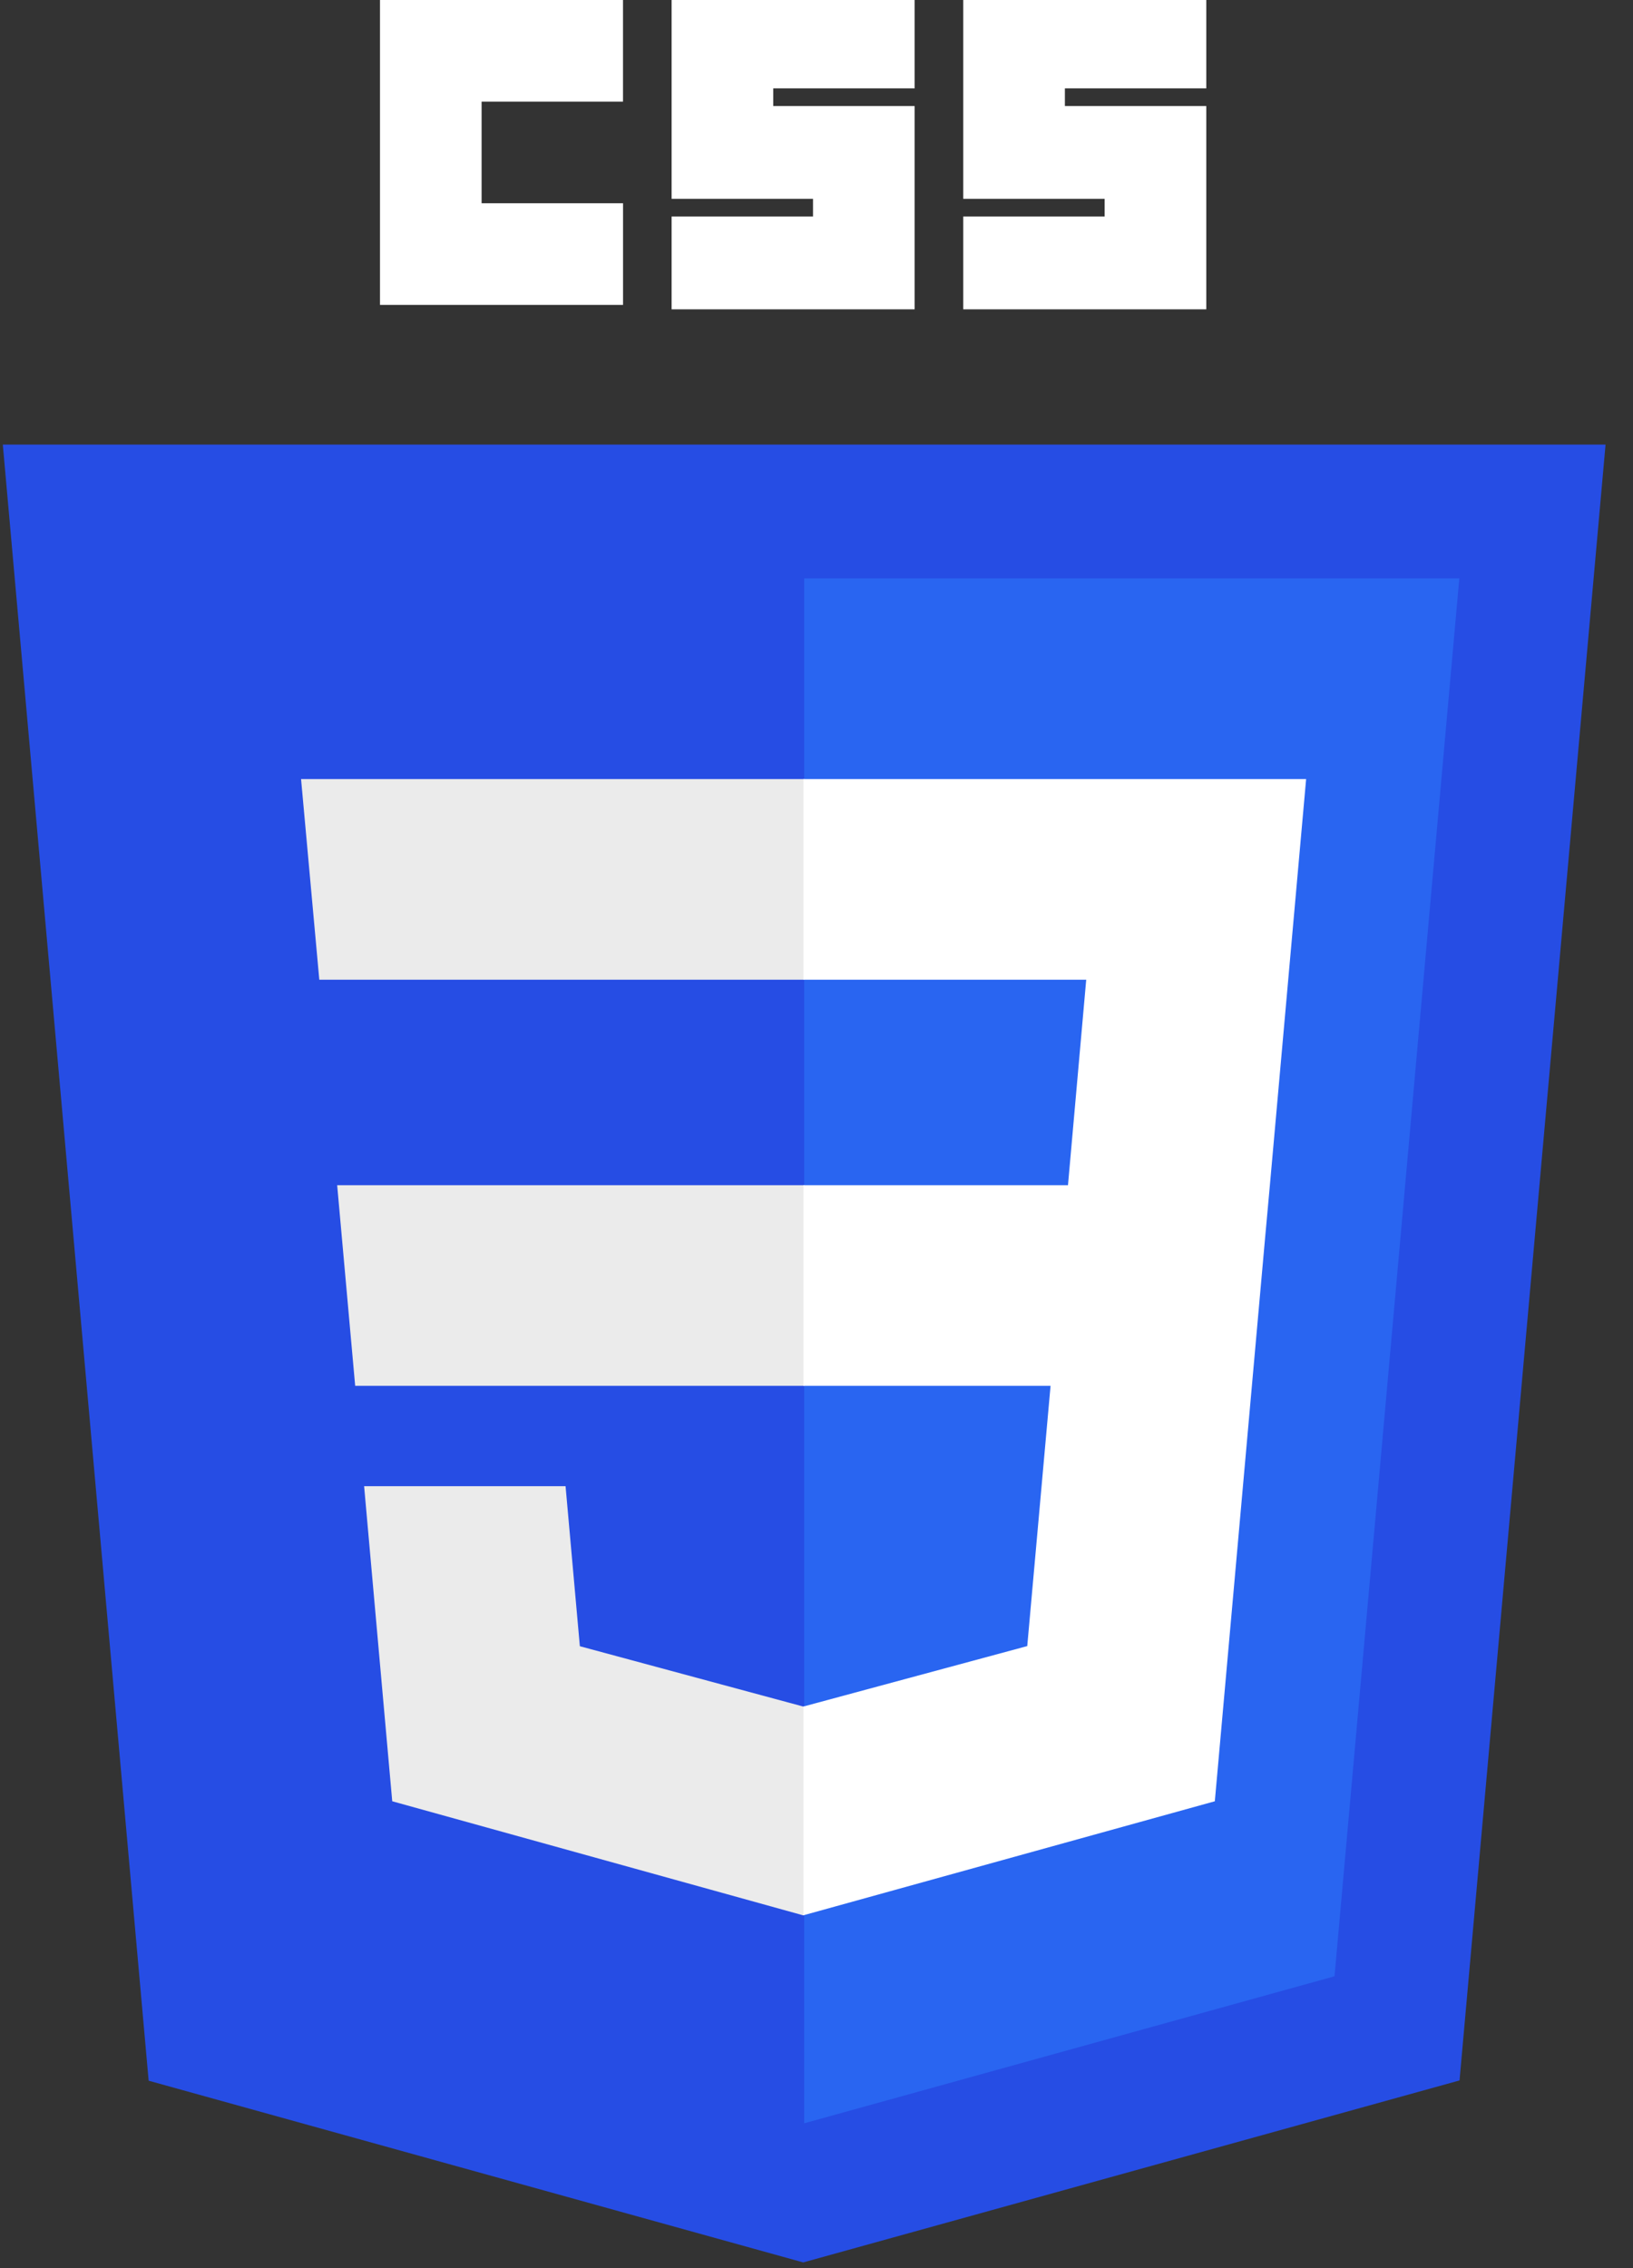
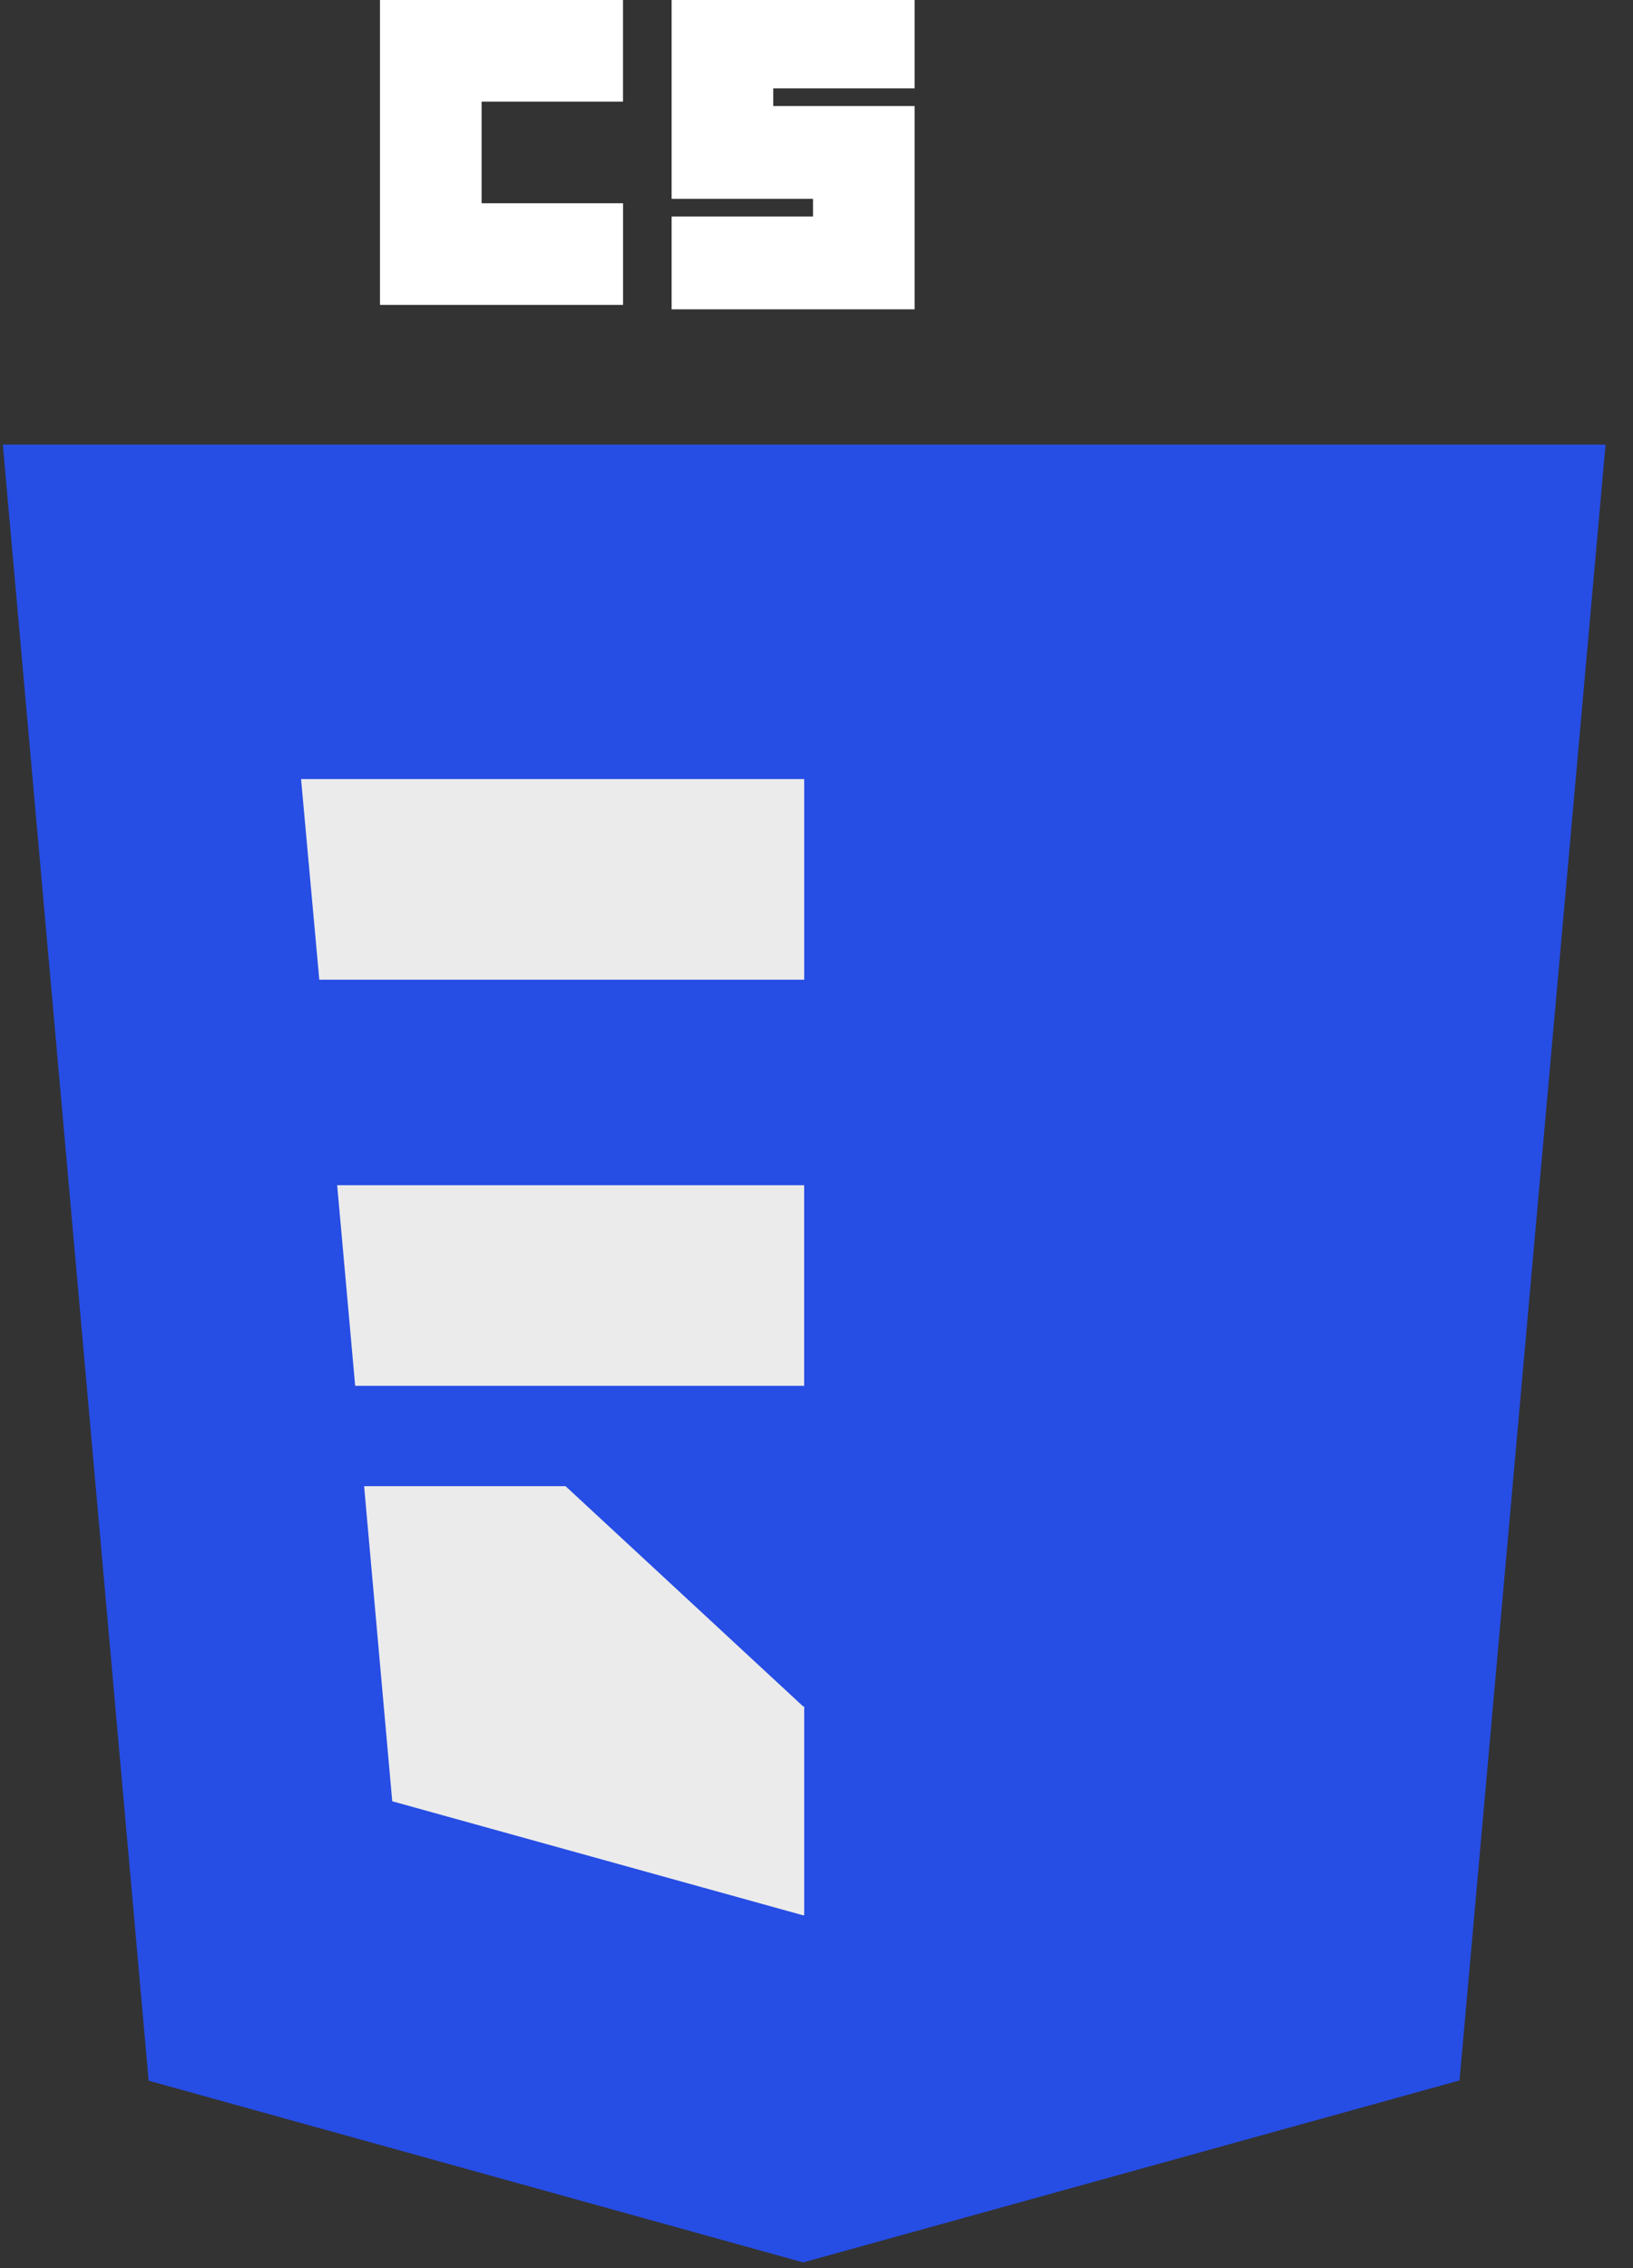
<svg xmlns="http://www.w3.org/2000/svg" width="36" height="50" viewBox="0 0 36 50" fill="none">
  <rect x="0" y="0" width="36" height="50" fill="#333333" stroke="none" />
  <g clip-path="url(#clip0_5095_124994)">
    <path d="M17.707 49.874L3.277 45.868L0.062 9.801H35.395L32.176 45.862L17.707 49.874Z" fill="#264DE4" />
-     <path d="M29.42 43.566L32.171 12.75H17.728V46.807L29.42 43.566Z" fill="#2965F1" />
    <path d="M7.433 26.127L7.83 30.55H17.728V26.127H7.433Z" fill="#EBEBEB" />
    <path d="M6.637 17.174L7.039 21.597H17.729V17.174H6.637Z" fill="#EBEBEB" />
-     <path d="M17.729 37.615L17.709 37.62L12.783 36.29L12.468 32.762H8.027L8.647 39.708L17.708 42.223L17.729 42.217V37.615Z" fill="#EBEBEB" />
+     <path d="M17.729 37.615L17.709 37.62L12.468 32.762H8.027L8.647 39.708L17.708 42.223L17.729 42.217V37.615Z" fill="#EBEBEB" />
    <path d="M8.377 0H13.734V2.24H10.617V4.481H13.735V6.721H8.377V0Z" fill="white" />
    <path d="M14.806 0H20.163V1.948H17.046V2.338H20.163V6.819H14.806V4.773H17.923V4.383H14.806V0H14.806Z" fill="white" />
-     <path d="M21.235 0H26.593V1.948H23.476V2.338H26.593V6.819H21.235V4.773H24.352V4.383H21.235V0H21.235Z" fill="white" />
-     <path d="M27.995 26.127L28.794 17.174H17.713V21.597H23.946L23.544 26.127H17.713V30.55H23.16L22.646 36.287L17.713 37.619V42.221L26.781 39.708L26.848 38.96L27.887 27.315L27.995 26.127Z" fill="white" />
  </g>
  <defs>
    <clipPath id="clip0_5095_124994">
      <rect width="35.457" height="50" fill="white" />
    </clipPath>
  </defs>
</svg>